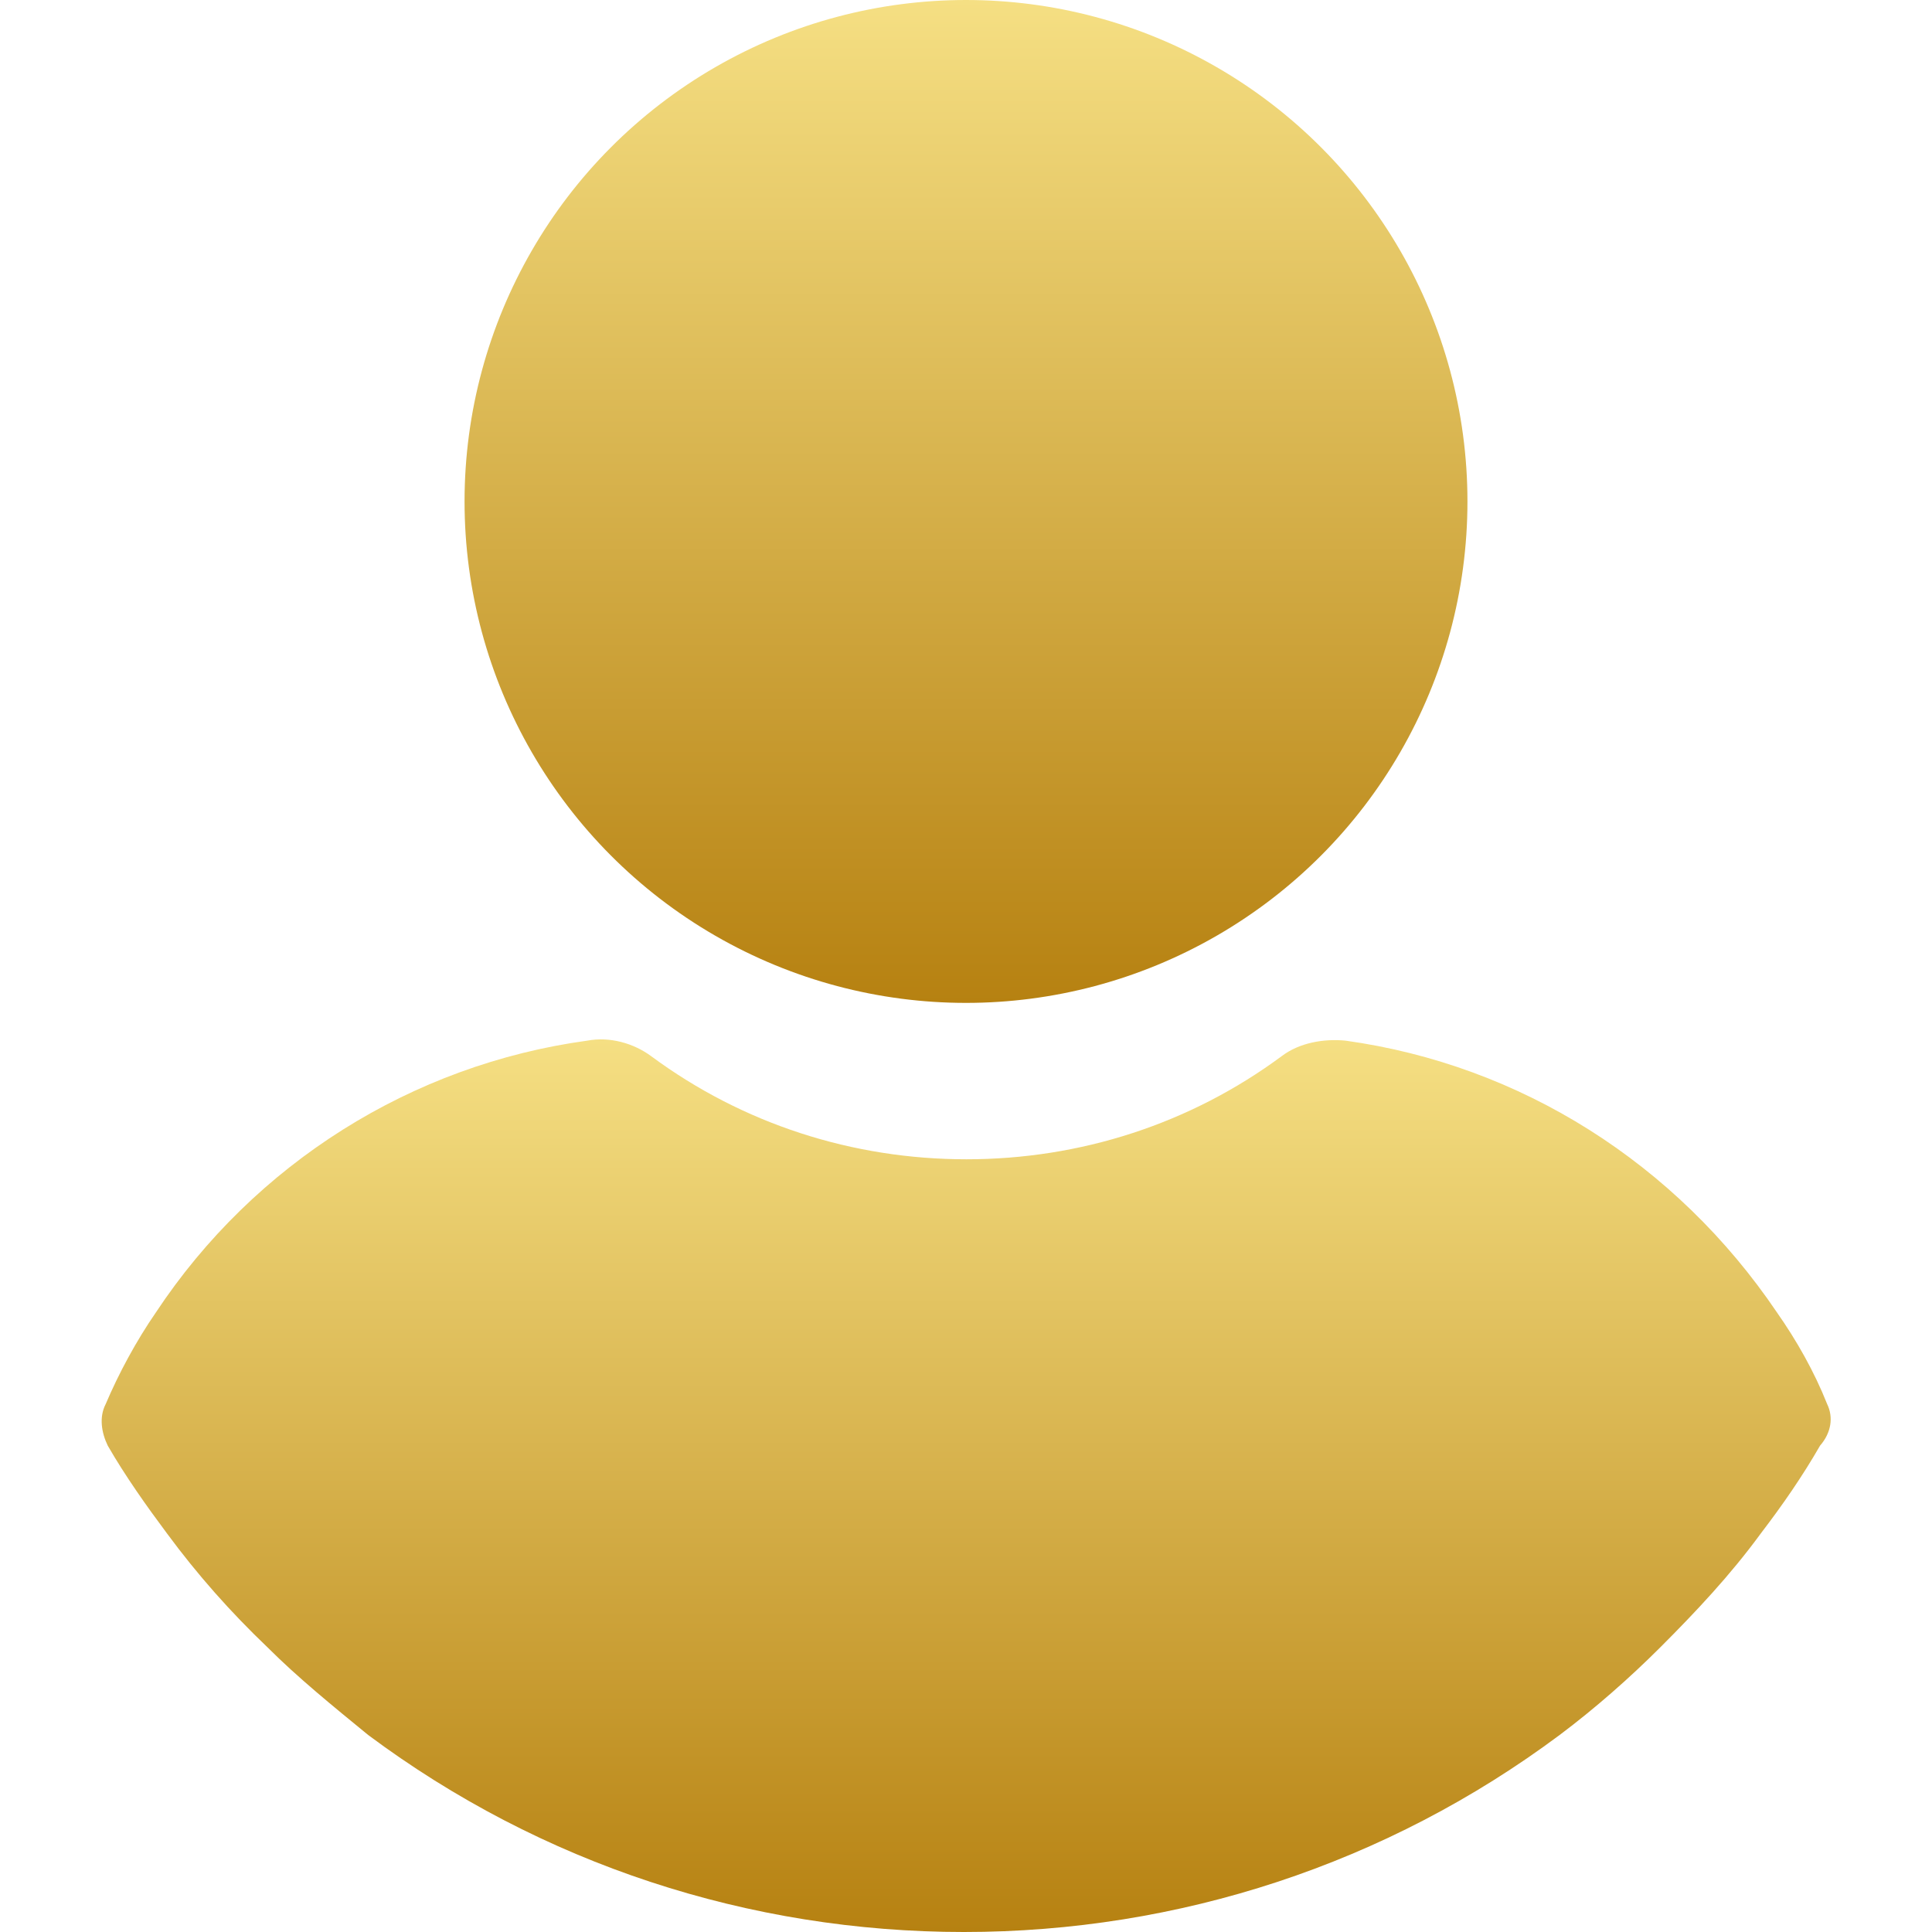
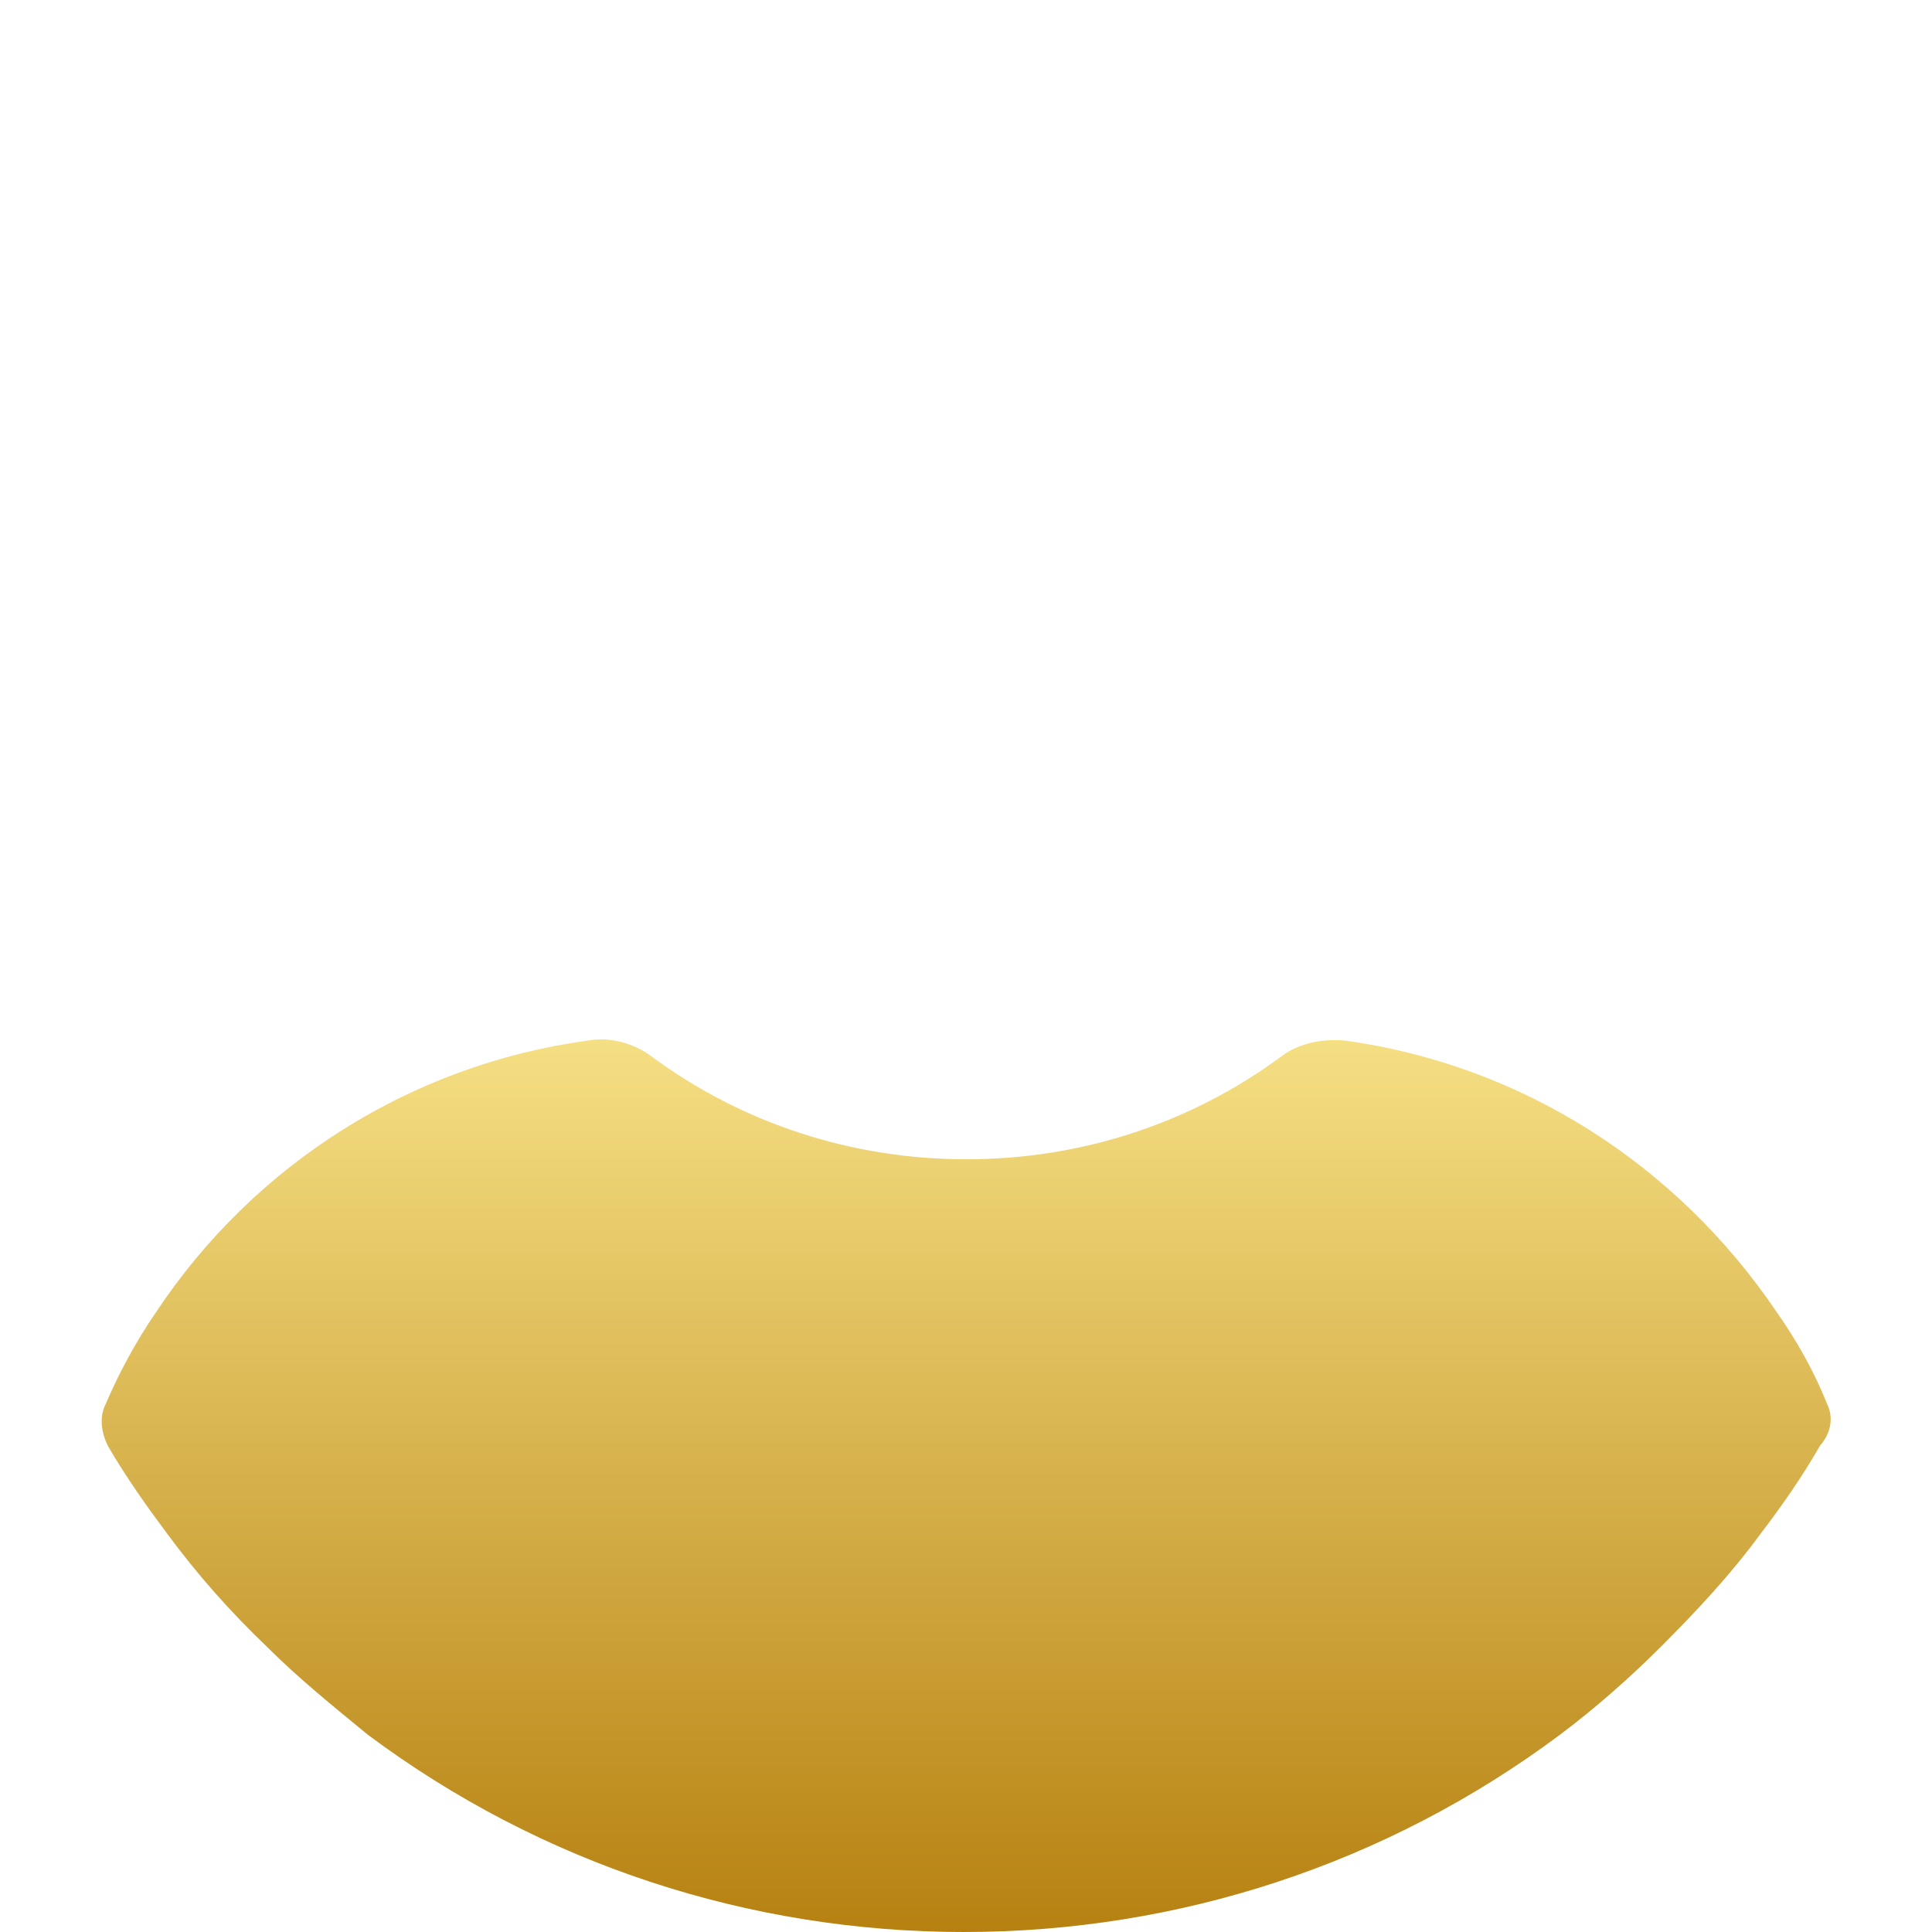
<svg xmlns="http://www.w3.org/2000/svg" version="1.1" id="Capa_1" x="0px" y="0px" viewBox="0 0 460.8 460.8" style="enable-background:new 0 0 460.8 460.8;" xml:space="preserve">
  <style type="text/css">
	.st0{fill:url(#SVGID_1_);}
	.st1{fill:url(#SVGID_2_);}
</style>
  <g>
    <linearGradient id="SVGID_1_" gradientUnits="userSpaceOnUse" x1="230.4" y1="0" x2="230.4" y2="239.2">
      <stop offset="0" style="stop-color:#F5DF83" />
      <stop offset="1" style="stop-color:#B68111" />
    </linearGradient>
-     <circle class="st0" cx="230.4" cy="119.6" r="119.6" />
    <linearGradient id="SVGID_2_" gradientUnits="userSpaceOnUse" x1="230.443" y1="247.903" x2="230.443" y2="460.8">
      <stop offset="0" style="stop-color:#F5DF83" />
      <stop offset="1" style="stop-color:#B68111" />
    </linearGradient>
    <path class="st1" d="M435.8,334.9c-3.1-7.8-7.3-15.2-12-21.9c-24-35.5-61.1-59-102.9-64.8c-5.2-0.5-11,0.5-15.2,3.7   c-21.9,16.2-48.1,24.6-75.2,24.6s-53.3-8.4-75.2-24.6c-4.2-3.1-9.9-4.7-15.2-3.7c-41.8,5.7-79.4,29.3-102.9,64.8   c-4.7,6.8-8.9,14.6-12,21.9c-1.6,3.1-1,6.8,0.5,9.9c4.2,7.3,9.4,14.6,14.1,20.9c7.3,9.9,15.2,18.8,24,27.2   c7.3,7.3,15.7,14.1,24,20.9c41.3,30.8,90.9,47,142.1,47s100.8-16.2,142.1-47c8.4-6.3,16.7-13.6,24-20.9c8.4-8.4,16.7-17.2,24-27.2   c5.2-6.8,9.9-13.6,14.1-20.9C436.8,341.7,437.3,338,435.8,334.9z" />
  </g>
</svg>